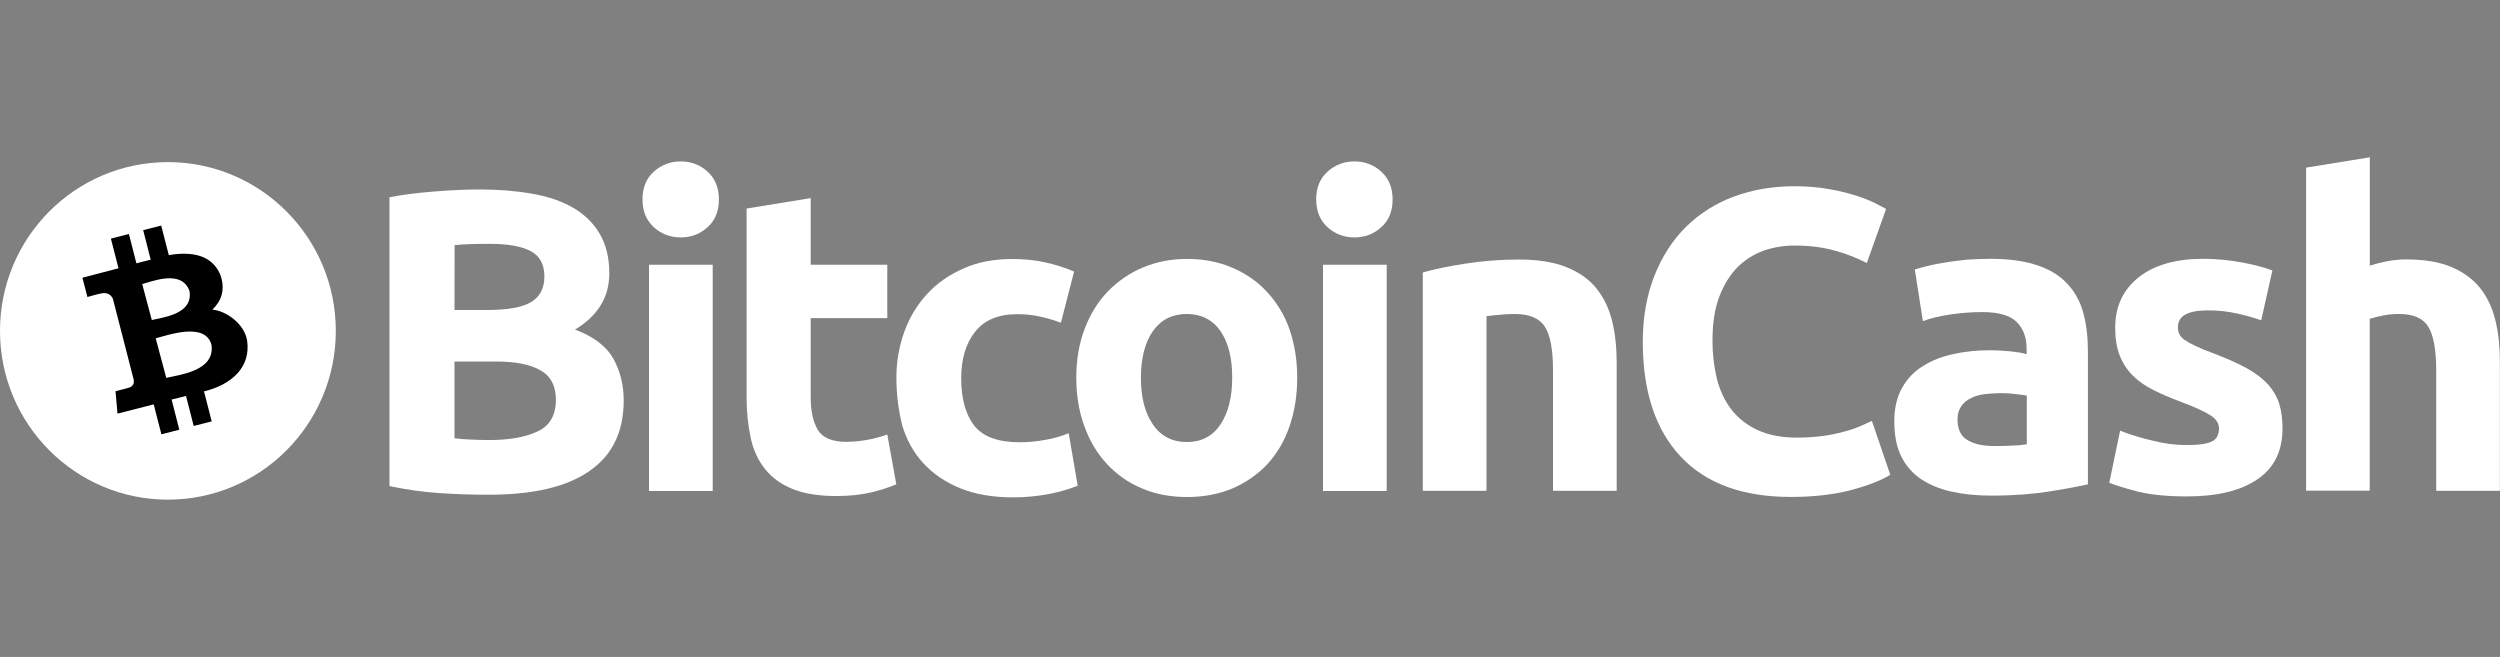
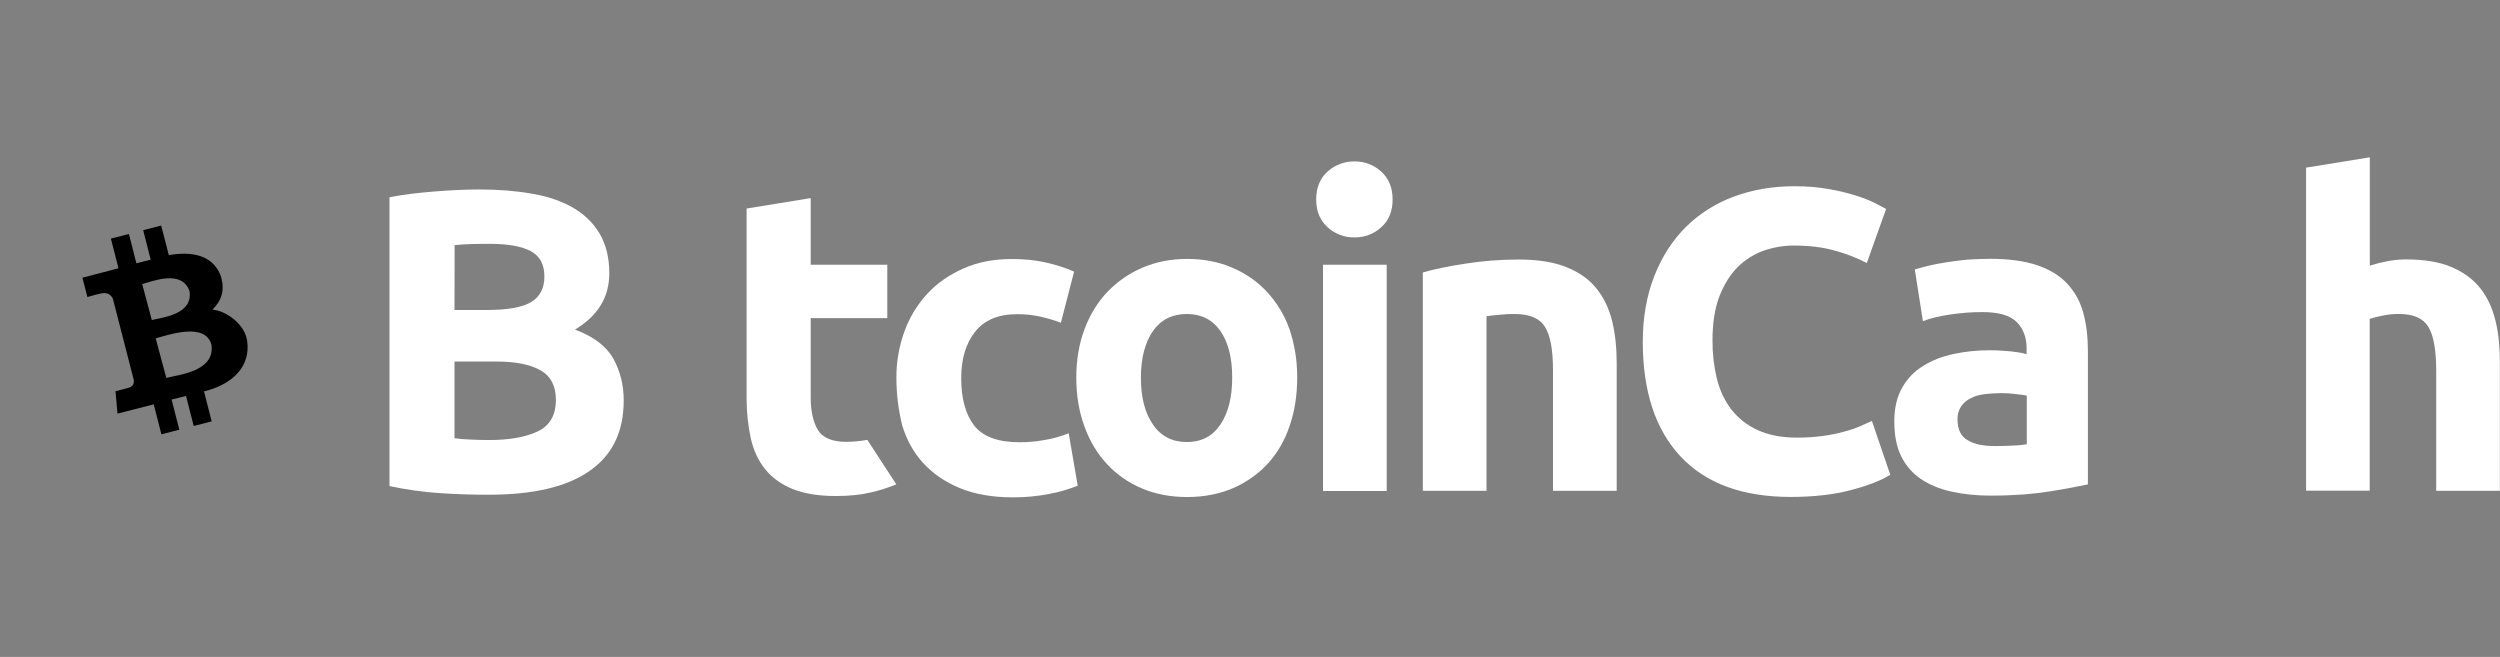
<svg xmlns="http://www.w3.org/2000/svg" width="137" height="36" viewBox="0 0 137 36" fill="none">
  <rect x="0" y="0" width="137" height="36" fill="#808080" stroke="none" />
  <g>
-     <path d="M9.201 27.381C14.282 27.381 18.402 23.24 18.402 18.132C18.402 13.025 14.282 8.884 9.201 8.884C4.119 8.884 0 13.025 0 18.132C0 23.24 4.119 27.381 9.201 27.381Z" fill="white" />
    <path d="M12.067 15.037C11.607 13.985 10.549 13.764 9.25 13.979L8.834 12.36L7.847 12.613L8.258 14.233C8.001 14.299 7.732 14.354 7.475 14.431L7.064 12.822L6.077 13.076L6.494 14.701C6.286 14.761 4.516 15.219 4.516 15.219L4.79 16.276C4.79 16.276 5.513 16.072 5.508 16.089C5.908 15.984 6.094 16.183 6.187 16.375L7.332 20.826C7.349 20.958 7.327 21.178 7.047 21.25C7.064 21.255 6.33 21.437 6.33 21.437L6.439 22.666C6.439 22.666 8.193 22.214 8.423 22.159L8.845 23.8L9.826 23.547L9.404 21.894C9.678 21.834 9.935 21.762 10.193 21.696L10.615 23.343L11.601 23.09L11.179 21.448C12.692 21.079 13.76 20.121 13.541 18.656C13.399 17.774 12.44 17.047 11.64 16.965C12.122 16.508 12.374 15.874 12.067 15.037ZM11.59 18.904C11.788 20.358 9.782 20.534 9.113 20.71L8.532 18.54C9.207 18.364 11.267 17.626 11.59 18.904ZM10.385 15.951C10.593 17.24 8.878 17.394 8.319 17.538L7.793 15.566C8.346 15.422 9.963 14.75 10.385 15.951Z" fill="black" />
    <path d="M26.759 27.111C25.871 27.111 24.978 27.083 24.101 27.023C23.175 26.962 22.254 26.83 21.345 26.637V10.807C22.09 10.664 22.918 10.564 23.811 10.493C24.698 10.421 25.531 10.383 26.299 10.383C27.334 10.383 28.282 10.46 29.148 10.614C30.014 10.757 30.759 11.016 31.39 11.374C32.014 11.738 32.508 12.206 32.858 12.801C33.209 13.396 33.39 14.123 33.39 14.976C33.39 16.282 32.765 17.306 31.51 18.061C32.546 18.446 33.242 18.992 33.614 19.658C33.987 20.336 34.179 21.096 34.179 21.944C34.179 23.663 33.554 24.946 32.31 25.805C31.055 26.686 29.22 27.111 26.759 27.111ZM24.907 16.987H26.688C27.822 16.987 28.611 16.844 29.11 16.552C29.587 16.265 29.833 15.791 29.833 15.153C29.833 14.486 29.581 14.029 29.088 13.764C28.584 13.5 27.849 13.363 26.885 13.363C26.573 13.363 26.238 13.363 25.877 13.373C25.515 13.384 25.203 13.401 24.912 13.434C24.907 13.434 24.907 16.987 24.907 16.987ZM24.907 19.796V24.015C25.17 24.054 25.46 24.076 25.773 24.087C26.085 24.103 26.436 24.114 26.808 24.114C27.904 24.114 28.781 23.96 29.455 23.646C30.129 23.332 30.463 22.754 30.463 21.905C30.463 21.156 30.184 20.611 29.625 20.297C29.061 19.972 28.255 19.812 27.203 19.812H24.907V19.796Z" fill="#fff" />
-     <path d="M39.396 10.928C39.396 11.567 39.193 12.079 38.771 12.454C38.36 12.828 37.867 13.01 37.303 13.01C36.76 13.015 36.234 12.823 35.834 12.454C35.423 12.079 35.209 11.583 35.209 10.928C35.209 10.289 35.412 9.777 35.834 9.402C36.234 9.039 36.76 8.84 37.303 8.846C37.845 8.84 38.371 9.033 38.771 9.402C39.188 9.782 39.396 10.289 39.396 10.928ZM39.056 26.907H35.565V14.508H39.056V26.907Z" fill="#fff" />
-     <path d="M40.936 11.424L44.426 10.856V14.508H48.624V17.433H44.426V21.784C44.426 22.522 44.558 23.117 44.81 23.547C45.062 23.982 45.594 24.213 46.372 24.213C46.761 24.208 47.145 24.175 47.528 24.103C47.901 24.037 48.268 23.938 48.624 23.811L49.117 26.543C48.663 26.731 48.186 26.879 47.709 26.989C47.194 27.111 46.564 27.182 45.807 27.182C44.854 27.182 44.065 27.05 43.435 26.797C42.81 26.543 42.3 26.18 41.928 25.706C41.555 25.249 41.292 24.682 41.144 24.026C40.99 23.305 40.914 22.572 40.914 21.839V11.424H40.936Z" fill="#fff" />
+     <path d="M40.936 11.424L44.426 10.856V14.508H48.624V17.433H44.426V21.784C44.426 22.522 44.558 23.117 44.81 23.547C45.062 23.982 45.594 24.213 46.372 24.213C46.761 24.208 47.145 24.175 47.528 24.103L49.117 26.543C48.663 26.731 48.186 26.879 47.709 26.989C47.194 27.111 46.564 27.182 45.807 27.182C44.854 27.182 44.065 27.05 43.435 26.797C42.81 26.543 42.3 26.18 41.928 25.706C41.555 25.249 41.292 24.682 41.144 24.026C40.99 23.305 40.914 22.572 40.914 21.839V11.424H40.936Z" fill="#fff" />
    <path d="M49.123 20.71C49.117 19.851 49.265 18.992 49.556 18.182C49.83 17.416 50.252 16.711 50.805 16.111C51.348 15.516 52.016 15.059 52.8 14.712C53.584 14.359 54.471 14.194 55.469 14.194C56.126 14.194 56.729 14.255 57.272 14.376C57.82 14.497 58.351 14.662 58.861 14.883L58.137 17.686C57.781 17.554 57.42 17.444 57.052 17.361C56.62 17.262 56.181 17.213 55.737 17.218C54.702 17.218 53.934 17.543 53.43 18.188C52.926 18.826 52.674 19.675 52.674 20.727C52.674 21.839 52.915 22.71 53.381 23.316C53.863 23.933 54.696 24.235 55.869 24.235C56.324 24.235 56.778 24.197 57.228 24.114C57.683 24.043 58.137 23.916 58.565 23.74L59.058 26.615C58.565 26.813 58.055 26.962 57.529 27.061C56.861 27.193 56.187 27.259 55.507 27.254C54.373 27.254 53.414 27.083 52.597 26.747C51.781 26.411 51.118 25.948 50.586 25.37C50.054 24.786 49.682 24.103 49.441 23.31C49.233 22.462 49.123 21.592 49.123 20.71Z" fill="#fff" />
    <path d="M71.087 20.688C71.087 21.669 70.944 22.55 70.665 23.36C70.391 24.169 69.98 24.858 69.454 25.431C68.917 26.003 68.264 26.455 67.541 26.764C66.79 27.078 65.968 27.237 65.053 27.237C64.149 27.237 63.322 27.083 62.576 26.764C61.847 26.461 61.201 26.009 60.664 25.431C60.132 24.863 59.71 24.164 59.425 23.36C59.124 22.55 58.981 21.652 58.981 20.688C58.981 19.708 59.135 18.826 59.436 18.028C59.738 17.229 60.16 16.541 60.697 15.984C61.245 15.417 61.897 14.965 62.62 14.662C63.365 14.348 64.171 14.189 65.053 14.189C65.941 14.189 66.763 14.343 67.508 14.662C68.254 14.976 68.889 15.412 69.421 15.984C69.969 16.574 70.391 17.268 70.659 18.028C70.933 18.826 71.087 19.708 71.087 20.688ZM67.525 20.688C67.525 19.598 67.305 18.755 66.878 18.138C66.445 17.521 65.831 17.207 65.037 17.207C64.242 17.207 63.617 17.521 63.184 18.138C62.752 18.755 62.522 19.614 62.522 20.688C62.522 21.779 62.741 22.633 63.184 23.266C63.617 23.905 64.242 24.224 65.037 24.224C65.831 24.224 66.445 23.91 66.878 23.266C67.311 22.622 67.525 21.762 67.525 20.688Z" fill="#fff" />
    <path d="M76.315 10.928C76.315 11.567 76.112 12.079 75.69 12.454C75.279 12.828 74.786 13.01 74.221 13.01C73.679 13.015 73.153 12.823 72.753 12.454C72.342 12.079 72.128 11.583 72.128 10.928C72.128 10.289 72.331 9.777 72.753 9.402C73.153 9.039 73.679 8.84 74.221 8.846C74.764 8.84 75.29 9.033 75.69 9.402C76.106 9.782 76.315 10.289 76.315 10.928ZM72.501 26.907V14.508H75.991V26.907H72.501Z" fill="#fff" />
    <path d="M77.97 14.932C78.561 14.761 79.329 14.596 80.266 14.453C81.241 14.299 82.222 14.222 83.214 14.222C84.261 14.222 85.126 14.354 85.828 14.635C86.524 14.91 87.077 15.301 87.477 15.797C87.888 16.304 88.173 16.899 88.343 17.587C88.513 18.276 88.595 19.052 88.595 19.895V26.896H85.105V20.314C85.105 19.174 84.962 18.38 84.661 17.907C84.359 17.433 83.806 17.207 83 17.207C82.748 17.207 82.485 17.218 82.206 17.246C81.926 17.273 81.674 17.295 81.46 17.328V26.896H77.97V14.932Z" fill="#fff" />
    <path d="M98.136 27.232C95.489 27.232 93.483 26.493 92.097 25.017C90.716 23.541 90.025 21.448 90.025 18.727C90.025 17.372 90.245 16.177 90.661 15.114C91.083 14.051 91.658 13.158 92.393 12.431C93.138 11.699 94.037 11.131 95.018 10.773C96.026 10.399 97.133 10.206 98.328 10.206C99.013 10.206 99.643 10.255 100.207 10.36C100.711 10.443 101.205 10.559 101.687 10.713C102.049 10.823 102.405 10.961 102.744 11.126C103.018 11.269 103.221 11.379 103.358 11.451L102.301 14.414C101.742 14.128 101.161 13.896 100.558 13.737C99.895 13.544 99.139 13.456 98.295 13.456C97.736 13.456 97.177 13.555 96.645 13.737C96.108 13.929 95.621 14.243 95.215 14.646C94.804 15.059 94.47 15.604 94.218 16.254C93.966 16.915 93.845 17.719 93.845 18.661C93.84 19.371 93.922 20.076 94.086 20.765C94.256 21.415 94.519 21.971 94.881 22.445C95.264 22.93 95.757 23.315 96.322 23.569C96.914 23.844 97.637 23.982 98.475 23.982C98.952 23.982 99.429 23.954 99.906 23.888C100.289 23.838 100.668 23.761 101.04 23.657C101.336 23.585 101.627 23.486 101.906 23.37C102.158 23.26 102.383 23.15 102.58 23.067L103.588 26.02C103.073 26.334 102.35 26.615 101.413 26.862C100.459 27.11 99.363 27.232 98.136 27.232Z" fill="white" />
    <path d="M109.063 14.183C110.099 14.183 110.954 14.304 111.639 14.535C112.324 14.767 112.877 15.103 113.288 15.549C113.71 16 114.006 16.551 114.165 17.146C114.335 17.774 114.417 18.479 114.417 19.239V26.543C113.913 26.653 113.228 26.785 112.334 26.928C111.447 27.072 110.362 27.16 109.101 27.16C108.307 27.16 107.583 27.083 106.937 26.94C106.29 26.796 105.737 26.565 105.265 26.251C104.799 25.932 104.427 25.502 104.18 24.995C103.928 24.477 103.808 23.844 103.808 23.084C103.808 22.357 103.95 21.751 104.241 21.244C104.515 20.748 104.909 20.341 105.397 20.049C105.874 19.746 106.433 19.531 107.057 19.399C107.698 19.261 108.351 19.195 109.003 19.195C109.457 19.195 109.858 19.223 110.203 19.256C110.553 19.294 110.838 19.338 111.058 19.41V19.085C111.058 18.49 110.877 18.011 110.515 17.647C110.153 17.284 109.529 17.102 108.635 17.102C108.049 17.102 107.463 17.146 106.882 17.234C106.301 17.317 105.797 17.438 105.375 17.598L104.931 14.767C105.134 14.706 105.386 14.634 105.687 14.563C105.989 14.486 106.323 14.431 106.685 14.37C107.046 14.309 107.419 14.271 107.819 14.227C108.246 14.205 108.652 14.183 109.063 14.183ZM109.337 24.444C109.688 24.444 110.011 24.433 110.323 24.417C110.575 24.411 110.822 24.389 111.069 24.345V21.685C110.926 21.646 110.718 21.624 110.433 21.591C110.181 21.558 109.918 21.542 109.66 21.542C109.348 21.547 109.041 21.564 108.734 21.602C108.449 21.641 108.192 21.712 107.978 21.834C107.77 21.933 107.589 22.087 107.463 22.28C107.331 22.489 107.265 22.731 107.271 22.979C107.271 23.524 107.452 23.91 107.824 24.119C108.197 24.351 108.701 24.444 109.337 24.444Z" fill="white" />
-     <path d="M119.842 24.389C120.478 24.389 120.938 24.329 121.201 24.197C121.47 24.075 121.601 23.822 121.601 23.47C121.601 23.194 121.431 22.935 121.086 22.731C120.735 22.511 120.22 22.285 119.513 22.021C118.971 21.817 118.467 21.608 118.023 21.382C117.579 21.162 117.195 20.897 116.888 20.594C116.571 20.28 116.329 19.906 116.165 19.493C115.995 19.069 115.913 18.562 115.913 17.956C115.913 16.794 116.346 15.874 117.201 15.196C118.056 14.519 119.234 14.183 120.735 14.183C121.459 14.183 122.177 14.254 122.889 14.387C123.574 14.519 124.127 14.662 124.527 14.822L123.914 17.554C123.481 17.399 123.042 17.278 122.588 17.179C122.061 17.064 121.524 17.003 120.987 17.009C119.891 17.009 119.349 17.311 119.349 17.928C119.343 18.061 119.371 18.182 119.426 18.303C119.486 18.43 119.585 18.54 119.7 18.617C119.886 18.744 120.078 18.848 120.28 18.942C120.582 19.09 120.889 19.217 121.207 19.327C121.979 19.619 122.599 19.895 123.108 20.17C123.612 20.445 123.996 20.754 124.286 21.062C124.56 21.371 124.774 21.729 124.9 22.125C125.021 22.511 125.081 22.968 125.081 23.491C125.081 24.709 124.626 25.645 123.711 26.262C122.796 26.89 121.508 27.204 119.837 27.204C118.741 27.204 117.825 27.11 117.108 26.928C116.384 26.736 115.88 26.576 115.59 26.455L116.181 23.602C116.773 23.833 117.387 24.02 118.012 24.158C118.609 24.312 119.223 24.389 119.842 24.389Z" fill="white" />
    <path d="M126.374 26.907V9.187L129.865 8.62V14.557C130.161 14.464 130.462 14.387 130.769 14.326C131.12 14.254 131.482 14.216 131.838 14.216C132.835 14.216 133.668 14.348 134.326 14.629C134.983 14.904 135.515 15.29 135.915 15.791C136.315 16.298 136.589 16.893 136.753 17.581C136.923 18.27 136.994 19.047 136.994 19.889V26.895H133.504V20.313C133.504 19.173 133.361 18.38 133.071 17.906C132.78 17.433 132.243 17.207 131.471 17.207C131.175 17.201 130.879 17.234 130.594 17.289C130.314 17.35 130.079 17.399 129.86 17.471V26.89H126.369L126.374 26.907Z" fill="white" />
  </g>
</svg>